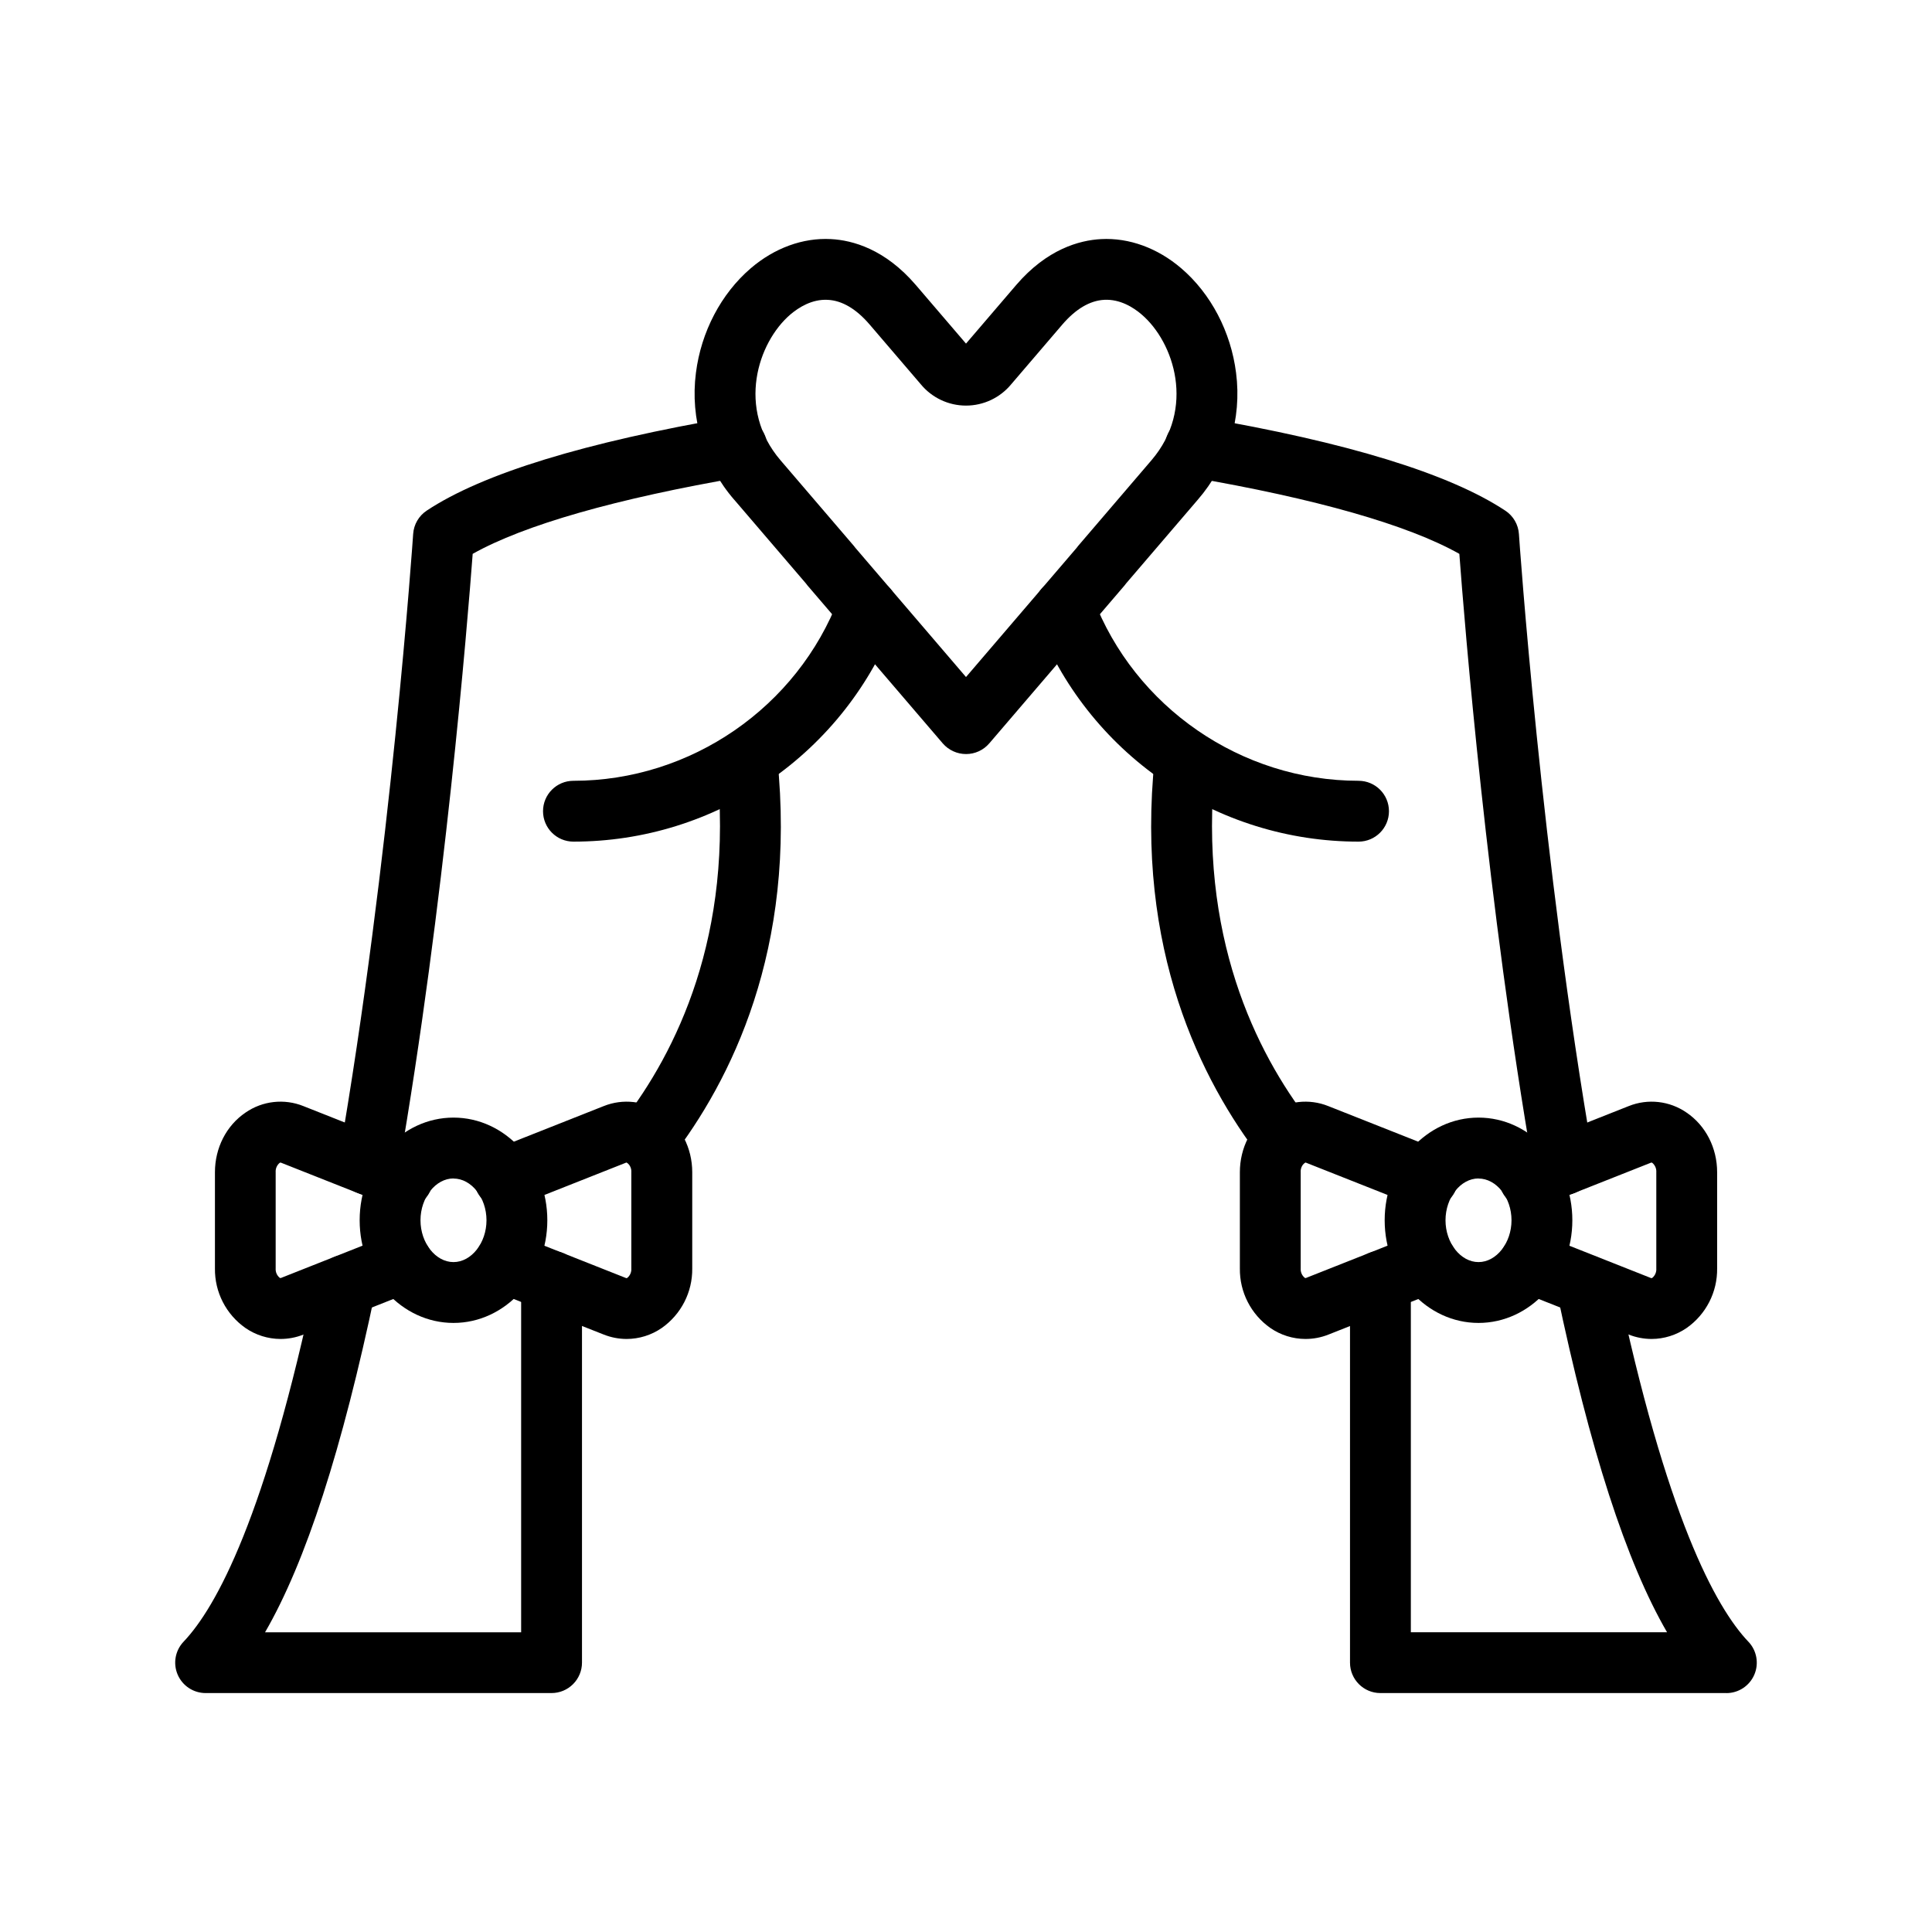
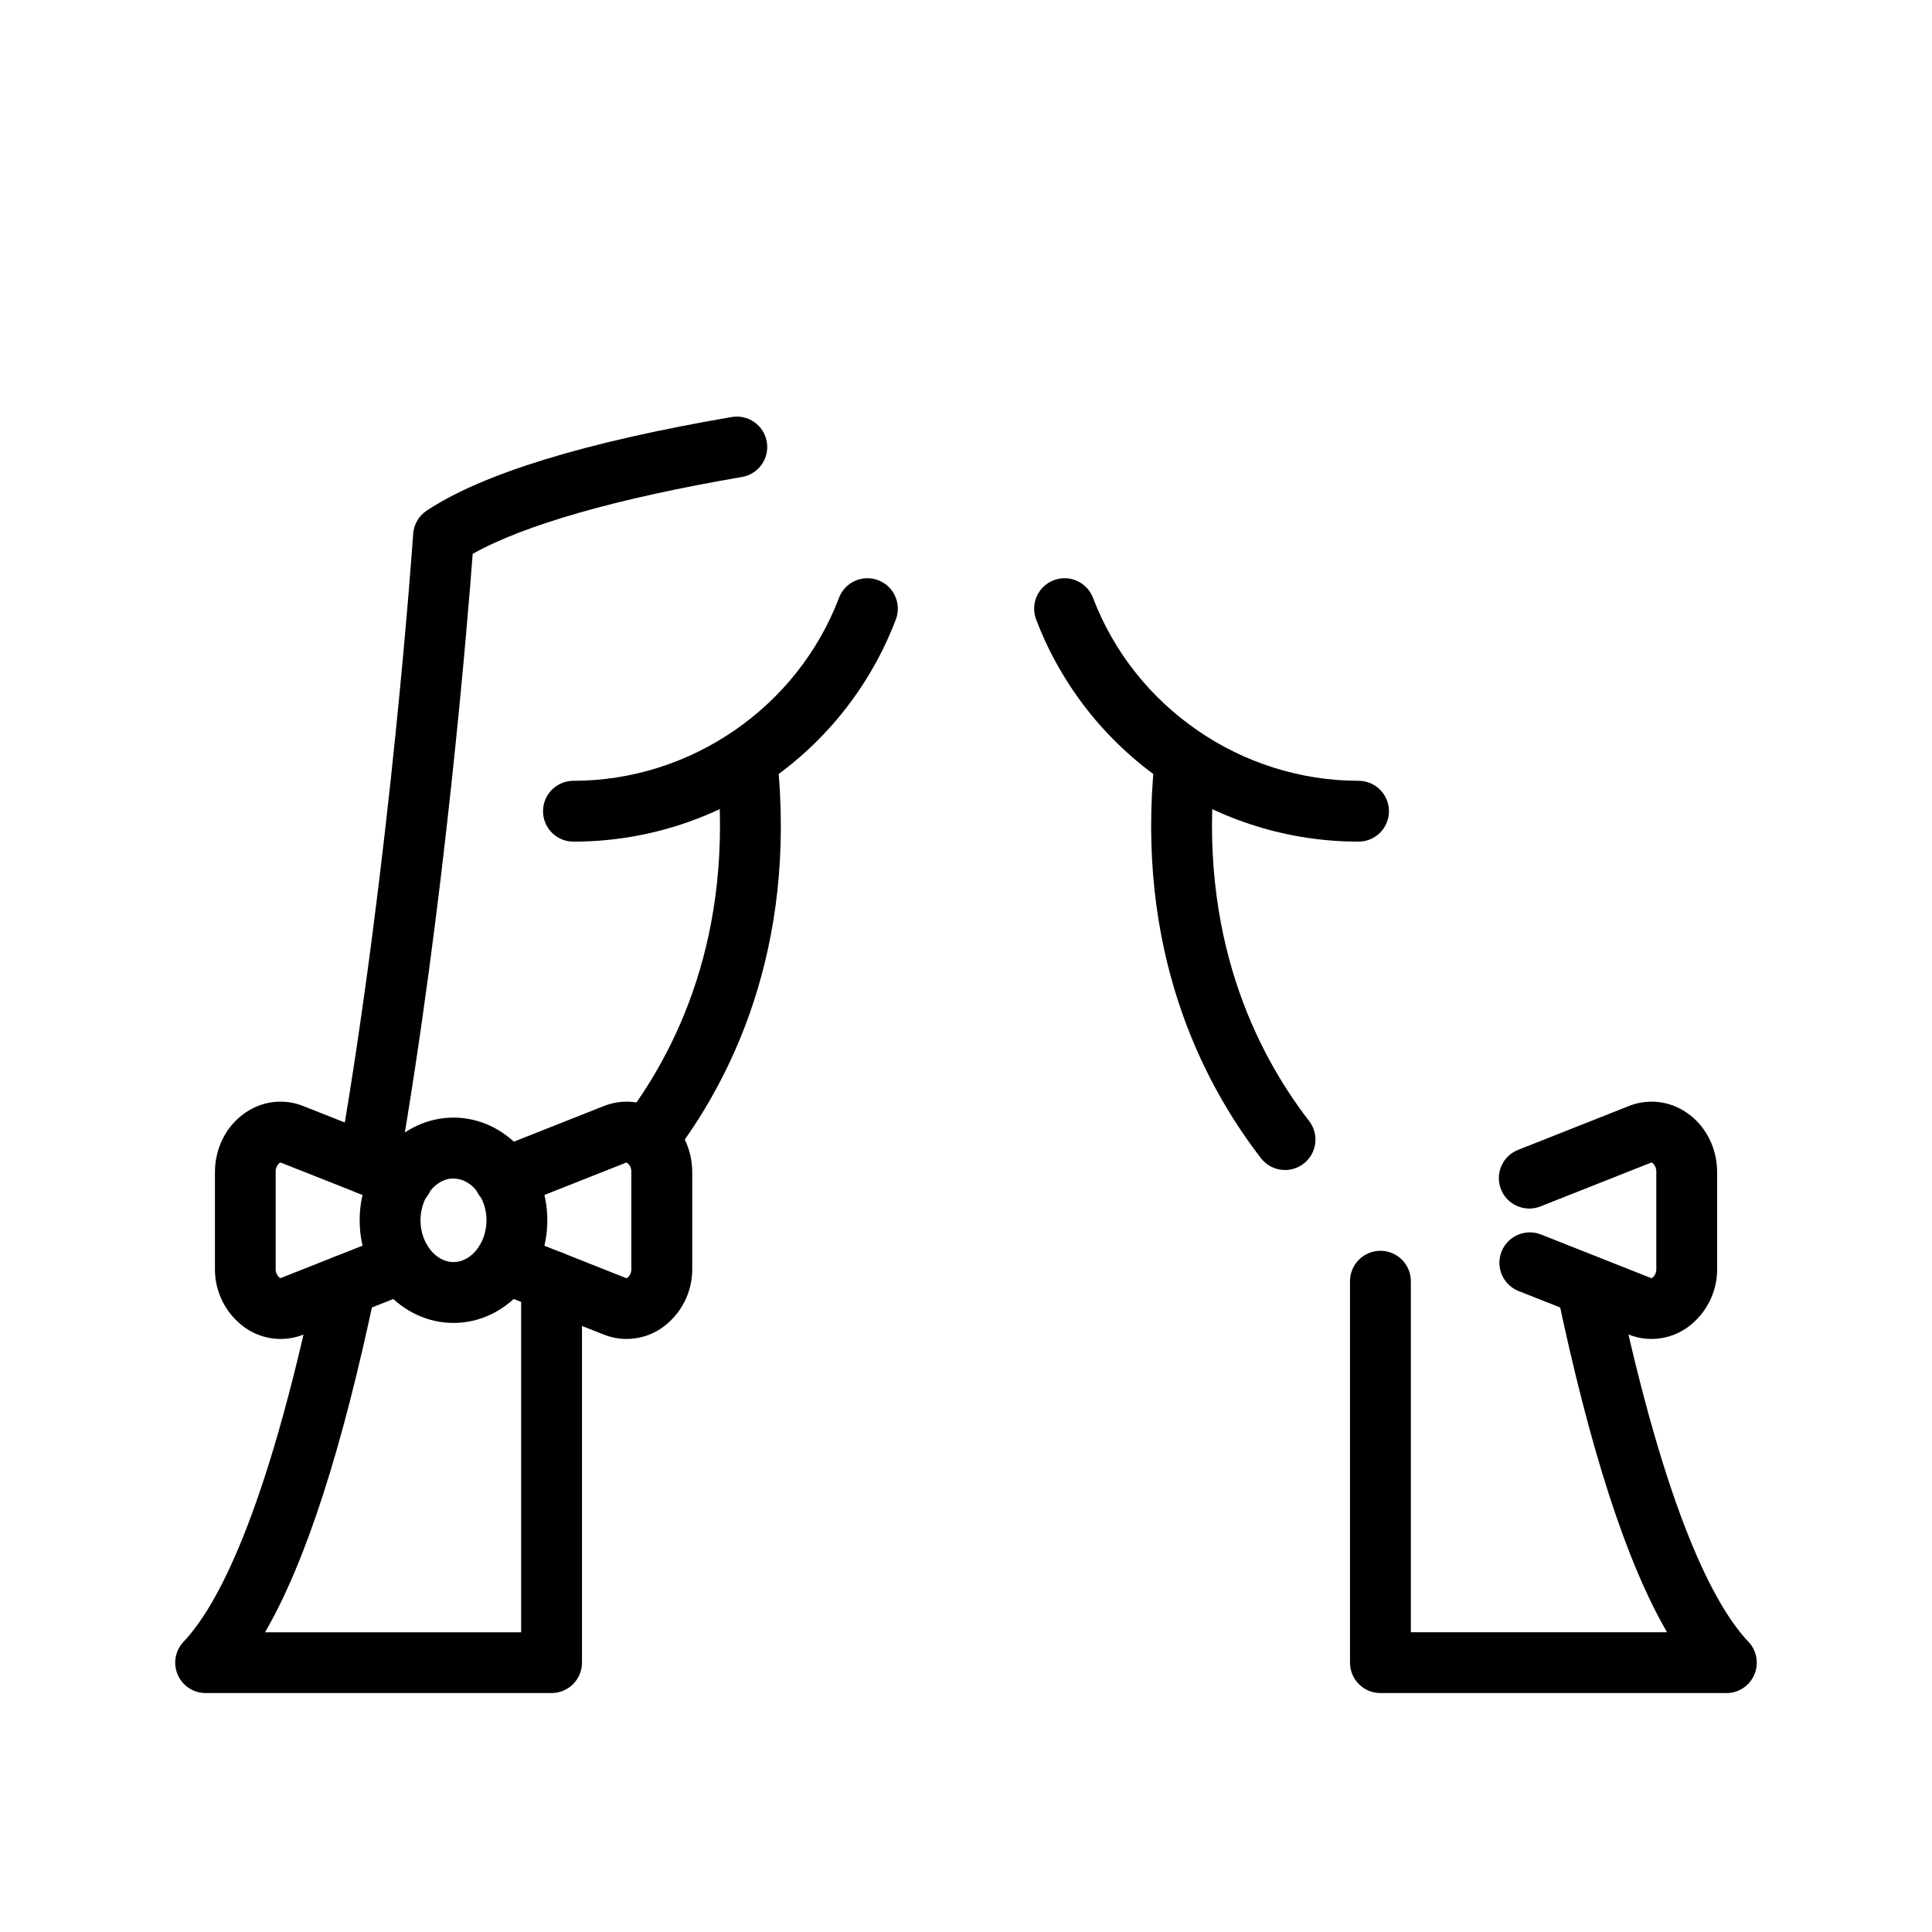
<svg xmlns="http://www.w3.org/2000/svg" fill="#000000" width="800px" height="800px" version="1.1" viewBox="144 144 512 512">
  <g>
    <path d="m218.3 498.84c-3.305-0.02-6.527-1.031-9.25-2.906-5.148-3.606-8.176-9.52-8.09-15.805v-25.469c0-6.453 3.023-12.363 8.09-15.805 4.5-3.121 10.27-3.773 15.352-1.73l29.137 11.543c2.027 0.754 3.668 2.297 4.547 4.273 0.879 1.98 0.926 4.231 0.133 6.242-0.797 2.016-2.371 3.625-4.367 4.465-1.996 0.84-4.246 0.844-6.246 0.008l-29.164-11.543c-0.109-0.039-0.152-0.055-0.352 0.082v-0.004c-0.719 0.613-1.102 1.531-1.035 2.469v25.469c-0.066 0.941 0.316 1.855 1.035 2.469 0.203 0.137 0.246 0.121 0.348 0.082l29.172-11.547h-0.004c4.148-1.641 8.84 0.395 10.477 4.543 1.637 4.148-0.398 8.836-4.543 10.473l-29.164 11.543h-0.004c-1.934 0.766-3.992 1.152-6.07 1.148z" />
    <path d="m310.06 498.84c-2.078-0.004-4.141-0.402-6.07-1.172l-29.168-11.52c-4.137-1.637-6.168-6.32-4.531-10.461 1.637-4.141 6.324-6.168 10.461-4.531l29.172 11.547c0.105 0.039 0.145 0.055 0.348-0.082v0.004c0.719-0.613 1.102-1.531 1.035-2.469v-25.496c0.066-0.938-0.316-1.855-1.035-2.469-0.203-0.141-0.242-0.121-0.348-0.082l-29.172 11.543v0.004c-1.996 0.836-4.246 0.832-6.242-0.008-1.996-0.84-3.57-2.449-4.367-4.465-0.797-2.012-0.746-4.262 0.133-6.242 0.879-1.977 2.519-3.519 4.547-4.273l29.164-11.543h0.004c5.082-2.043 10.848-1.391 15.344 1.73 5.066 3.465 8.117 9.352 8.117 15.805v25.469c0.086 6.285-2.945 12.199-8.09 15.805-2.734 1.887-5.977 2.898-9.301 2.906z" />
    <path d="m264.18 494.59c-13.715 0-24.867-12.195-24.867-27.207 0-15.008 11.156-27.207 24.867-27.207 13.715 0 24.867 12.195 24.867 27.207 0.004 15.008-11.152 27.207-24.867 27.207zm0-38.289c-4.742 0-8.746 5.066-8.746 11.082 0 6.016 4.004 11.082 8.746 11.082 4.742 0 8.746-5.074 8.746-11.082 0-6.012-4.004-11.059-8.746-11.059z" />
-     <path d="m489.94 498.84c-3.312-0.012-6.547-1.023-9.273-2.906-5.148-3.606-8.176-9.52-8.09-15.805v-25.469c0-6.453 3.023-12.363 8.09-15.805 4.496-3.121 10.266-3.773 15.344-1.73l29.164 11.543h0.004c2.027 0.754 3.668 2.297 4.547 4.273 0.883 1.98 0.93 4.231 0.133 6.242-0.797 2.016-2.371 3.625-4.367 4.465-1.996 0.84-4.246 0.844-6.242 0.008l-29.172-11.543c-0.105-0.039-0.145-0.055-0.348 0.082v-0.004c-0.719 0.613-1.102 1.531-1.031 2.469v25.469c-0.07 0.941 0.312 1.859 1.031 2.469 0.203 0.137 0.242 0.121 0.348 0.082l29.172-11.547c4.144-1.641 8.836 0.395 10.473 4.543 1.637 4.148-0.395 8.836-4.543 10.473l-29.164 11.543h-0.004c-1.93 0.766-3.992 1.152-6.07 1.148z" />
    <path d="m581.69 498.84c-2.082-0.004-4.141-0.402-6.074-1.172l-29.16-11.52c-4.141-1.637-6.172-6.32-4.531-10.461 1.637-4.141 6.32-6.168 10.461-4.531l29.164 11.547c0.105 0.039 0.152 0.055 0.352-0.082v0.004c0.719-0.613 1.102-1.531 1.035-2.469v-25.496c0.066-0.938-0.316-1.855-1.035-2.469-0.203-0.141-0.246-0.121-0.348-0.082l-29.172 11.543 0.004 0.004c-2 0.836-4.25 0.832-6.246-0.008-1.996-0.84-3.566-2.449-4.363-4.465-0.797-2.012-0.75-4.262 0.129-6.242 0.883-1.977 2.519-3.519 4.551-4.273l29.164-11.543c5.082-2.043 10.848-1.391 15.348 1.73 5.062 3.441 8.09 9.352 8.09 15.805v25.469c0.086 6.285-2.945 12.199-8.09 15.805-2.731 1.879-5.961 2.894-9.277 2.906z" />
-     <path d="m535.82 494.59c-13.715 0-24.867-12.195-24.867-27.207 0-15.008 11.156-27.207 24.867-27.207 13.715 0 24.867 12.195 24.867 27.207 0 15.008-11.156 27.207-24.867 27.207zm0-38.289c-4.742 0-8.746 5.066-8.746 11.082 0 6.016 4.004 11.082 8.746 11.082 4.742 0 8.746-5.074 8.746-11.082 0-6.012-4-11.059-8.746-11.059z" />
-     <path d="m400 343.83c-2.363-0.004-4.606-1.031-6.152-2.816l-35.859-41.863c-0.156-0.188-0.309-0.379-0.441-0.57l-18.941-22.117-0.008 0.004c-8.039-9.25-11.742-21.5-10.172-33.656 1.375-10.879 6.672-20.973 14.523-27.711 6.289-5.387 13.828-8.137 21.246-7.742 5.769 0.301 14.359 2.664 22.516 12.184l13.289 15.516 13.285-15.512c8.156-9.516 16.746-11.879 22.516-12.184 7.418-0.395 14.957 2.359 21.246 7.742 7.856 6.727 13.148 16.82 14.523 27.711v0.004c1.57 12.156-2.137 24.406-10.184 33.656l-18.941 22.117c-0.137 0.195-0.289 0.383-0.441 0.57l-35.859 41.863h-0.004c-1.539 1.789-3.781 2.812-6.141 2.805zm-29.293-54.617 29.293 34.207 29.293-34.199c0.141-0.195 0.289-0.383 0.441-0.57l19.41-22.672c11.738-13.703 6.047-31.234-2.59-38.633-2.211-1.895-5.723-4.106-9.906-3.891-3.82 0.203-7.559 2.414-11.117 6.551l-13.551 15.828c-2.949 3.578-7.344 5.652-11.98 5.652s-9.031-2.074-11.98-5.652l-13.551-15.824c-3.562-4.156-7.301-6.367-11.117-6.551-4.176-0.223-7.691 2.016-9.906 3.891-8.633 7.402-14.332 24.93-2.594 38.637l19.422 22.672c0.145 0.168 0.297 0.359 0.434 0.555z" />
    <path d="m241.67 460.69c-0.465 0-0.934-0.039-1.391-0.121-4.383-0.766-7.316-4.941-6.551-9.324 13.836-79.445 19.711-164.88 19.766-165.75 0.168-2.504 1.496-4.785 3.586-6.172 14.812-9.82 41.973-18.137 80.727-24.789v0.004c2.121-0.395 4.309 0.082 6.078 1.316 1.766 1.234 2.965 3.125 3.328 5.25 0.363 2.125-0.141 4.309-1.398 6.062-1.254 1.75-3.164 2.926-5.293 3.258-33.156 5.691-57.629 12.691-71.254 20.352-1.371 18.227-7.438 93.008-19.648 163.23-0.668 3.867-4.027 6.688-7.949 6.684z" />
    <path d="m315.45 454.07c-3.074-0.004-5.875-1.754-7.231-4.512-1.352-2.758-1.02-6.047 0.855-8.477 13.949-18.062 29.594-49.121 24.875-94.484-0.461-4.43 2.758-8.395 7.184-8.855 4.43-0.457 8.391 2.758 8.852 7.188 5.269 50.668-12.398 85.613-28.152 106.01v-0.004c-1.527 1.98-3.883 3.137-6.383 3.137z" />
    <path d="m290.17 592.68h-91.691c-3.219-0.008-6.125-1.926-7.394-4.883s-0.66-6.383 1.555-8.719c8.699-9.145 21.844-33.25 35.047-96.141l-0.004-0.004c0.914-4.356 5.188-7.148 9.547-6.234 4.356 0.914 7.148 5.188 6.234 9.547-8.785 41.867-18.426 71.676-29.223 90.328h67.867v-93.039c0-4.453 3.609-8.062 8.062-8.062s8.062 3.609 8.062 8.062v101.08c0 2.141-0.852 4.188-2.363 5.699-1.512 1.512-3.562 2.363-5.699 2.363z" />
    <path d="m484.55 454.07c-2.496 0-4.856-1.156-6.383-3.137-15.754-20.395-33.422-55.34-28.152-106.01v0.004c0.461-4.43 4.422-7.648 8.848-7.188 4.43 0.457 7.648 4.422 7.188 8.848-4.719 45.344 10.922 76.422 24.875 94.484 1.879 2.434 2.211 5.723 0.855 8.48-1.352 2.758-4.156 4.508-7.231 4.508z" />
-     <path d="m558.32 460.69c-3.914-0.004-7.258-2.824-7.93-6.68-12.234-70.23-18.297-145.01-19.648-163.23-13.602-7.668-38.098-14.66-71.242-20.332-2.129-0.336-4.039-1.512-5.293-3.262-1.258-1.754-1.762-3.934-1.398-6.059 0.363-2.129 1.562-4.019 3.328-5.254 1.77-1.234 3.957-1.707 6.078-1.316 38.754 6.629 65.914 14.969 80.727 24.789v-0.004c2.09 1.387 3.418 3.668 3.586 6.172 0.055 0.855 5.93 86.293 19.766 165.75 0.766 4.383-2.168 8.559-6.551 9.324-0.469 0.078-0.945 0.109-1.422 0.102z" />
    <path d="m601.52 592.68h-91.695c-4.449 0-8.059-3.609-8.059-8.062v-101.08c0-4.453 3.609-8.062 8.059-8.062 4.453 0 8.062 3.609 8.062 8.062v93.023h67.895c-10.82-18.641-20.461-48.461-29.223-90.328-0.113-0.543-0.168-1.098-0.172-1.652 0.066-4.121 3.231-7.531 7.332-7.902 4.106-0.371 7.828 2.414 8.633 6.457 13.184 62.758 26.312 86.82 35.004 95.957l0.004-0.004c2.211 2.336 2.82 5.766 1.551 8.723-1.27 2.957-4.176 4.875-7.391 4.879z" />
    <path d="m295.97 367.04c-4.453 0-8.062-3.609-8.062-8.062s3.609-8.059 8.062-8.059c31.07 0 59.348-19.48 70.367-48.48l-0.004-0.004c1.582-4.16 6.242-6.254 10.402-4.672 4.164 1.582 6.254 6.238 4.672 10.402-6.59 17.32-18.289 32.227-33.551 42.742-15.258 10.516-33.355 16.141-51.887 16.133z" />
    <path d="m504.03 367.04c-18.535 0.008-36.629-5.617-51.891-16.133-15.258-10.516-26.961-25.422-33.551-42.742-1.582-4.164 0.508-8.82 4.672-10.402 4.164-1.582 8.82 0.512 10.402 4.672 11.02 29 39.297 48.48 70.367 48.48v0.004c4.449 0 8.059 3.606 8.059 8.059s-3.609 8.062-8.059 8.062z" />
  </g>
</svg>